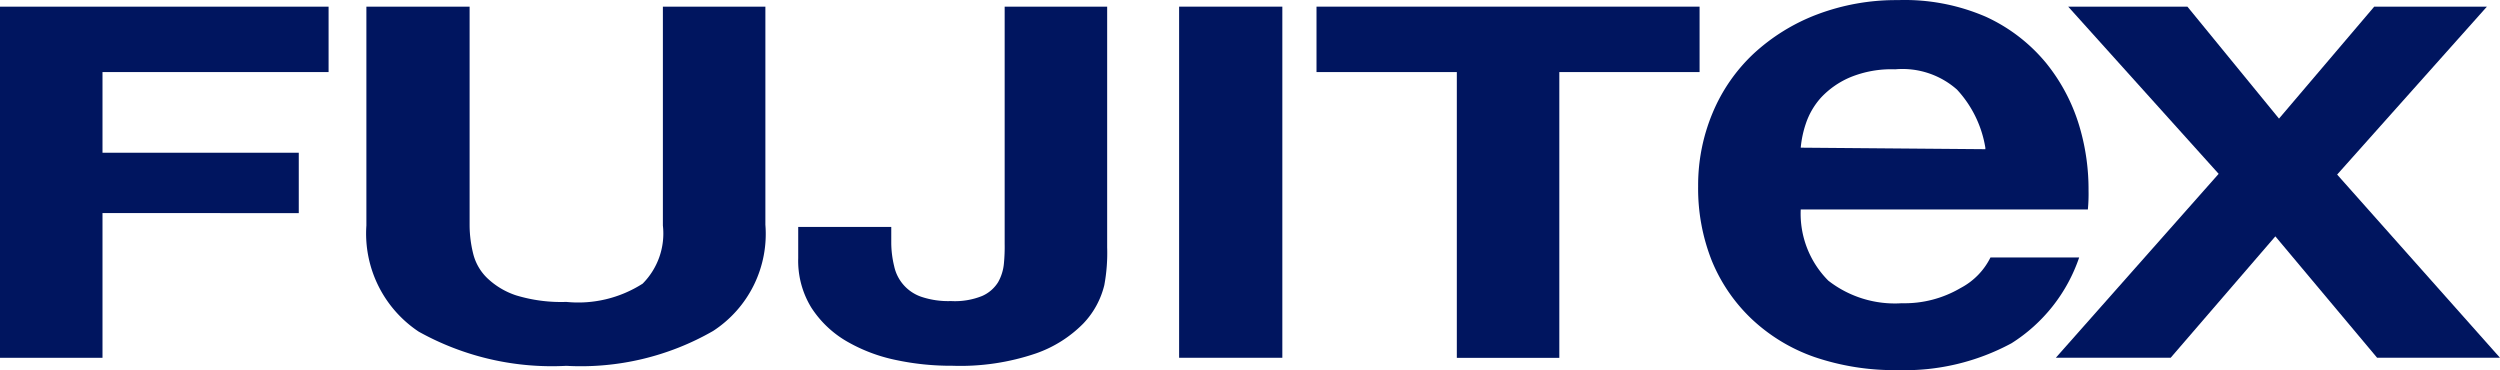
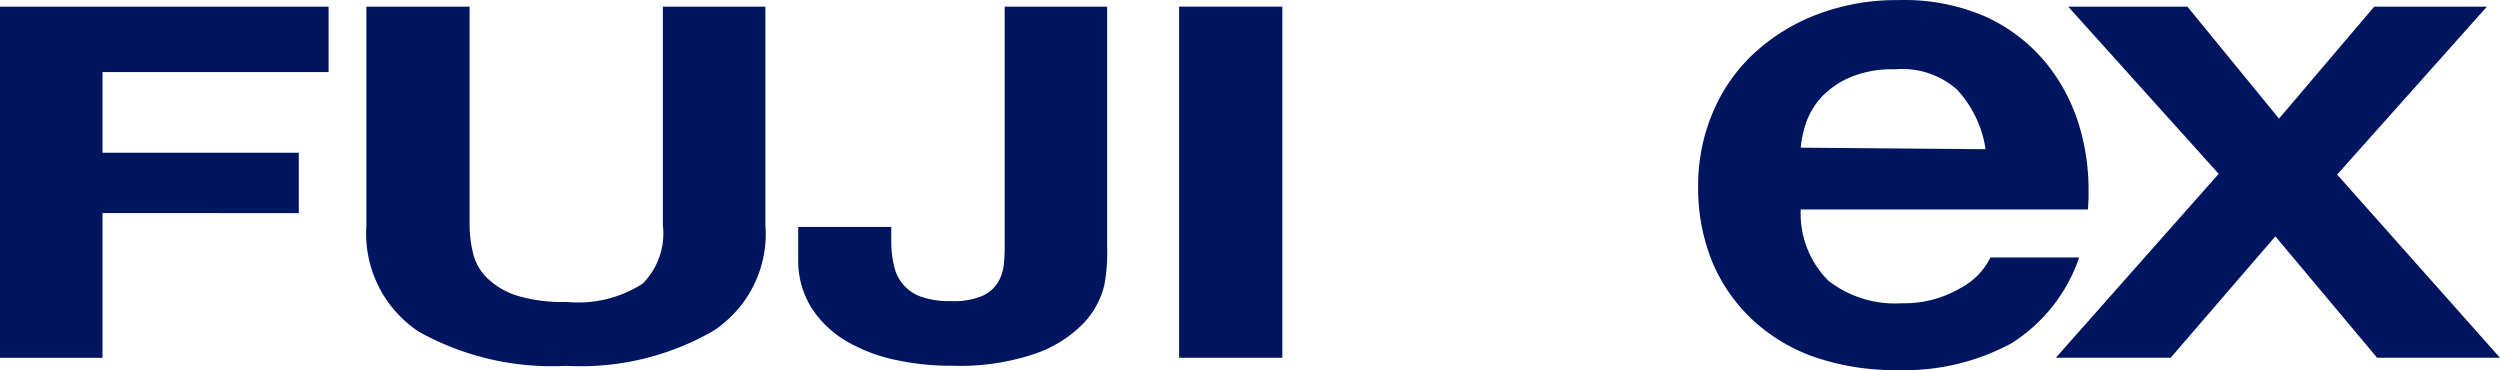
<svg xmlns="http://www.w3.org/2000/svg" width="123.347" height="18.267" viewBox="0 0 123.347 18.267">
  <g id="RGB_FUJITEX" transform="translate(171.95 33.464)">
    <g id="RGB_FUJITEX-2" data-name="RGB_FUJITEX" transform="translate(-171.95 -33.464)">
      <g id="グループ_3516" data-name="グループ 3516" transform="translate(0 0.328)">
        <path id="パス_1223" data-name="パス 1223" d="M16.212.9V4.128H5.057V8.109h9.684v2.977H5.057v7.138H0V.9Z" transform="translate(0 -0.9)" fill="#00155f" />
        <path id="パス_1224" data-name="パス 1224" d="M67.509,16.9a13.093,13.093,0,0,1-7.245,1.722,13.5,13.5,0,0,1-7.281-1.686A5.81,5.81,0,0,1,50.4,11.7V.9h5.093V11.7a5.919,5.919,0,0,0,.179,1.4,2.511,2.511,0,0,0,.681,1.184,3.766,3.766,0,0,0,1.435.861,7.64,7.64,0,0,0,2.475.323,5.9,5.9,0,0,0,3.766-.9,3.506,3.506,0,0,0,1-2.869V.9h5.057V11.66A5.71,5.71,0,0,1,67.509,16.9Z" transform="translate(-32.323 -0.9)" fill="#00155f" />
        <path id="パス_1225" data-name="パス 1225" d="M124.9,14.637a4.161,4.161,0,0,1-1.04,1.9,6.1,6.1,0,0,1-2.331,1.471,11.549,11.549,0,0,1-4.125.61,12.984,12.984,0,0,1-2.8-.287,8.106,8.106,0,0,1-2.439-.933,5.165,5.165,0,0,1-1.722-1.65,4.412,4.412,0,0,1-.646-2.439V11.768h4.591v.789a4.949,4.949,0,0,0,.143,1.148,2.044,2.044,0,0,0,1.327,1.506,4.161,4.161,0,0,0,1.471.215,3.587,3.587,0,0,0,1.542-.251,1.757,1.757,0,0,0,.789-.681,2.3,2.3,0,0,0,.287-.933,8.741,8.741,0,0,0,.036-.968V.9h5.057V12.772A8.716,8.716,0,0,1,124.9,14.637Z" transform="translate(-70.414 -0.9)" fill="#00155f" />
-         <path id="パス_1226" data-name="パス 1226" d="M167.293.9V18.224H162.2V.9Z" transform="translate(-104.024 -0.9)" fill="#00155f" />
-         <path id="パス_1227" data-name="パス 1227" d="M181.1,4.128V.9H200V4.128H193.08v14.1h-5.057V4.128Z" transform="translate(-116.145 -0.9)" fill="#00155f" />
+         <path id="パス_1226" data-name="パス 1226" d="M167.293.9V18.224H162.2V.9" transform="translate(-104.024 -0.9)" fill="#00155f" />
        <path id="パス_1228" data-name="パス 1228" d="M283.41.9h5.882l4.519,5.524L298.51.9h5.559l-7.389,8.285,8.034,9.038h-6.062l-5.021-5.99-5.165,5.99H282.8l8.034-9.074Z" transform="translate(-181.368 -0.9)" fill="#00155f" />
      </g>
      <path id="パス_1229" data-name="パス 1229" d="M252.859,9.387a10.9,10.9,0,0,0-.395-2.977,9.075,9.075,0,0,0-1.686-3.3A8.357,8.357,0,0,0,247.8.815a10.079,10.079,0,0,0-4.34-.825,11.011,11.011,0,0,0-4.017.717,9.648,9.648,0,0,0-3.12,1.937,8.465,8.465,0,0,0-2.009,2.905,9.218,9.218,0,0,0-.717,3.623,9.648,9.648,0,0,0,.681,3.694,8.285,8.285,0,0,0,1.973,2.869,8.68,8.68,0,0,0,3.085,1.865,12.231,12.231,0,0,0,4.125.646,11.083,11.083,0,0,0,5.6-1.327,8.08,8.08,0,0,0,3.336-4.232h-4.376a3.407,3.407,0,0,1-1.471,1.506,5.452,5.452,0,0,1-2.905.753,5.34,5.34,0,0,1-3.623-1.112,4.678,4.678,0,0,1-1.363-3.515h14.167A8.109,8.109,0,0,0,252.859,9.387Zm-14.2-2.116h0a5.129,5.129,0,0,1,.251-1.184A3.658,3.658,0,0,1,239.66,4.8a4.232,4.232,0,0,1,1.435-1,5.344,5.344,0,0,1,2.224-.395,4.06,4.06,0,0,1,3.049,1,5.523,5.523,0,0,1,1.4,2.869v.072Z" transform="translate(-149.813 0.015)" fill="#00155f" />
    </g>
  </g>
</svg>